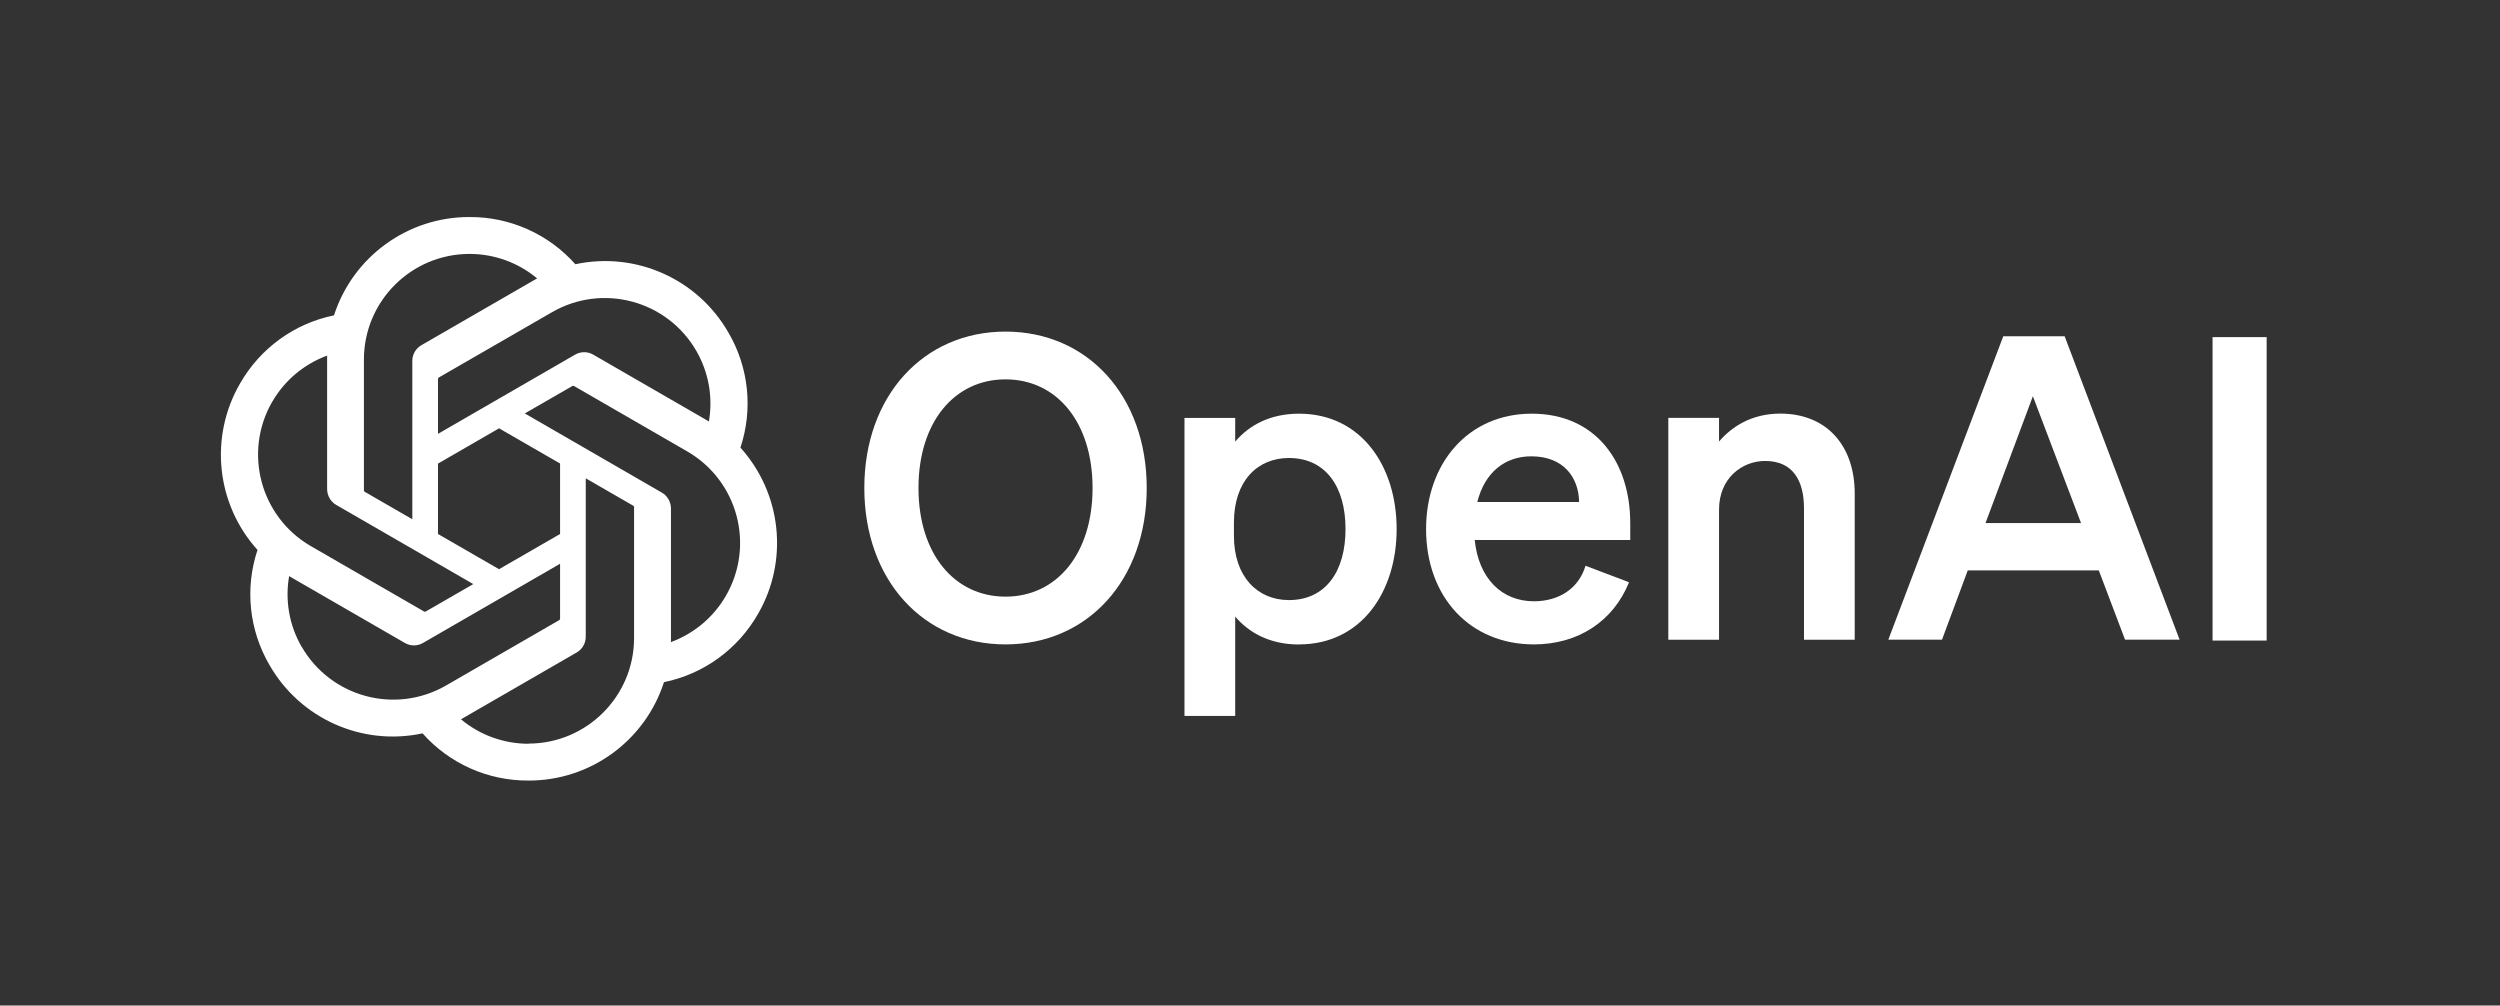
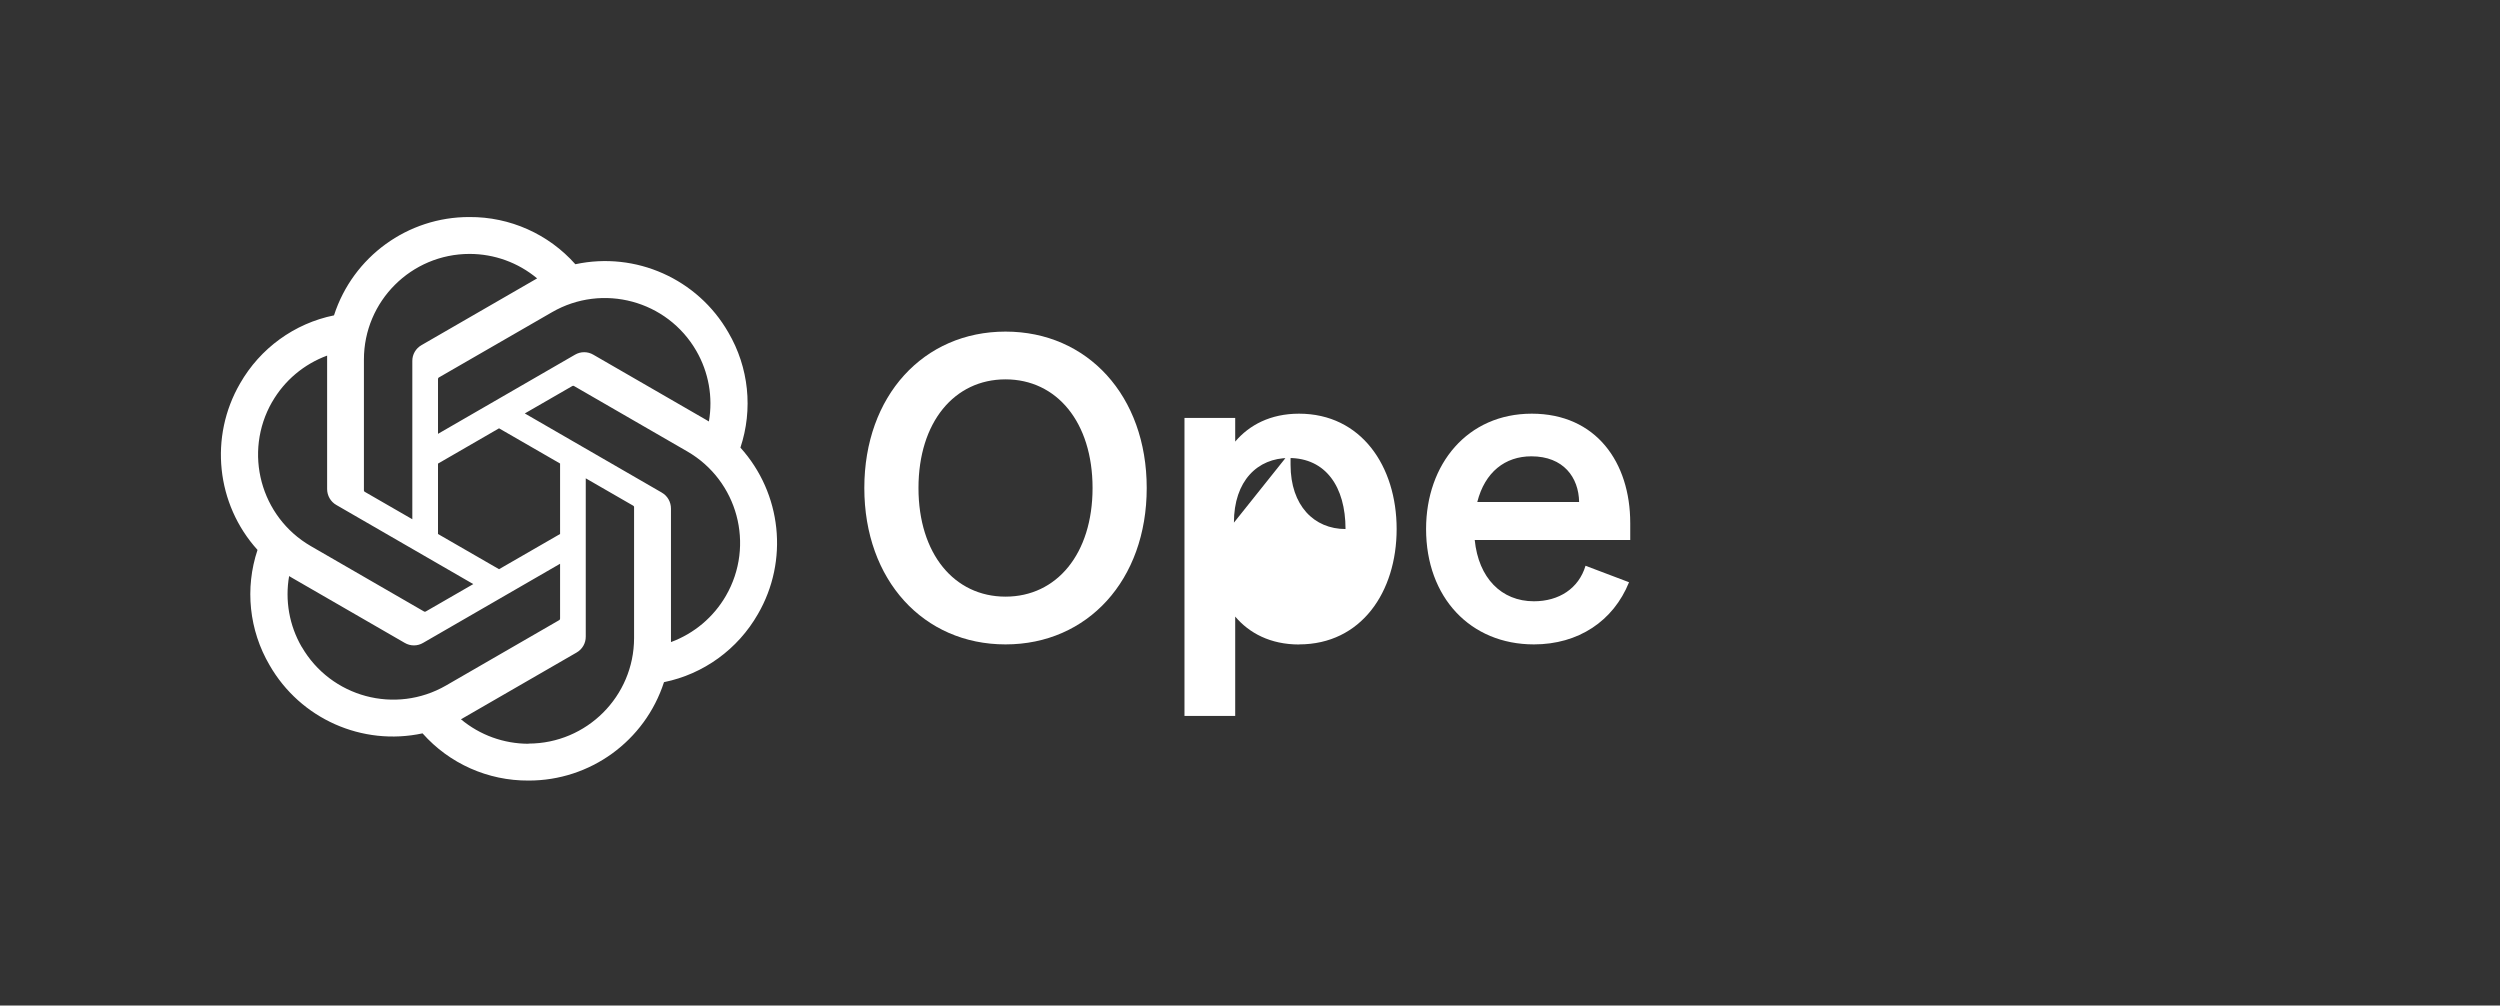
<svg xmlns="http://www.w3.org/2000/svg" id="Calque_1" version="1.1" viewBox="0 0 312.5 125.69">
  <rect x="0" y="0" width="312.5" height="125.69" fill="#333333" stroke="none" />
  <defs>
    <style>
      .st0 {
        fill: none;
      }

      .st1 {
        fill: #fff;
      }

      .st2 {
        clip-path: url(#clippath);
      }
    </style>
    <clipPath id="clippath">
      <rect class="st0" x="27.15" y="27.13" width="259.77" height="70.45" />
    </clipPath>
  </defs>
  <g class="st2">
    <g>
      <path class="st1" d="M108.04,61c0,11.52,7.4,19.55,17.65,19.55s17.65-8.03,17.65-19.55-7.4-19.55-17.65-19.55-17.65,8.03-17.65,19.55ZM136.57,61c0,8.24-4.49,13.58-10.88,13.58s-10.88-5.34-10.88-13.58,4.49-13.58,10.88-13.58,10.88,5.34,10.88,13.58Z" />
-       <path class="st1" d="M162.38,80.55c7.77,0,12.2-6.55,12.2-14.42s-4.44-14.42-12.2-14.42c-3.59,0-6.23,1.43-7.98,3.49v-2.96h-6.34v37.25h6.34v-12.42c1.74,2.06,4.39,3.49,7.98,3.49ZM154.24,65.33c0-5.23,2.96-8.08,6.87-8.08,4.6,0,7.08,3.59,7.08,8.88s-2.48,8.88-7.08,8.88c-3.91,0-6.87-2.91-6.87-8.03v-1.64Z" />
+       <path class="st1" d="M162.38,80.55c7.77,0,12.2-6.55,12.2-14.42s-4.44-14.42-12.2-14.42c-3.59,0-6.23,1.43-7.98,3.49v-2.96h-6.34v37.25h6.34v-12.42c1.74,2.06,4.39,3.49,7.98,3.49ZM154.24,65.33c0-5.23,2.96-8.08,6.87-8.08,4.6,0,7.08,3.59,7.08,8.88c-3.91,0-6.87-2.91-6.87-8.03v-1.64Z" />
      <path class="st1" d="M191.74,80.55c5.55,0,9.93-2.91,11.89-7.77l-5.44-2.06c-.85,2.85-3.33,4.44-6.45,4.44-4.07,0-6.92-2.91-7.4-7.66h19.44v-2.11c0-7.61-4.28-13.68-12.31-13.68s-13.21,6.29-13.21,14.42c0,8.56,5.55,14.42,13.47,14.42ZM191.42,57.04c4.02,0,5.92,2.64,5.97,5.71h-12.73c.95-3.75,3.49-5.71,6.76-5.71Z" />
-       <path class="st1" d="M208.54,79.97h6.34v-16.27c0-3.96,2.91-6.08,5.76-6.08,3.49,0,4.86,2.48,4.86,5.92v16.43h6.34v-18.28c0-5.97-3.49-9.99-9.3-9.99-3.59,0-6.08,1.64-7.66,3.49v-2.96h-6.34v27.74Z" />
-       <path class="st1" d="M250.41,42.03l-14.37,37.93h6.71l3.22-8.66h16.38l3.28,8.66h6.82l-14.37-37.93h-7.66ZM254.11,49.53l6.02,15.85h-11.94l5.92-15.85Z" />
-       <path class="st1" d="M283.33,42.14h-6.76v37.93h6.76v-37.93Z" />
      <path class="st1" d="M92.55,55.96c1.6-4.8,1.05-10.05-1.51-14.41-3.84-6.69-11.57-10.14-19.12-8.52-3.36-3.78-8.18-5.93-13.24-5.9-7.71-.02-14.56,4.95-16.93,12.29-4.96,1.01-9.23,4.12-11.74,8.51-3.87,6.67-2.99,15.09,2.18,20.81-1.6,4.8-1.05,10.05,1.51,14.41,3.84,6.69,11.57,10.14,19.12,8.52,3.35,3.78,8.18,5.93,13.24,5.9,7.72.02,14.56-4.95,16.94-12.3,4.96-1.01,9.23-4.12,11.74-8.51,3.87-6.67,2.98-15.08-2.19-20.81h0ZM66.07,92.97c-3.09,0-6.08-1.08-8.45-3.06.11-.06.29-.16.42-.24l14.03-8.1c.72-.41,1.16-1.17,1.15-2v-19.78l5.93,3.42c.06.03.11.09.11.16v16.38c0,7.28-5.91,13.19-13.19,13.2ZM37.71,80.86c-1.55-2.67-2.1-5.81-1.57-8.85.1.06.29.17.42.25l14.03,8.1c.71.42,1.59.42,2.3,0l17.12-9.89v6.85c0,.07-.03.14-.08.18l-14.18,8.19c-6.32,3.64-14.38,1.47-18.03-4.83h0ZM34.02,50.24c1.54-2.68,3.97-4.72,6.87-5.79,0,.12,0,.33,0,.48v16.2c0,.82.44,1.59,1.15,1.99l17.12,9.89-5.93,3.42c-.06.04-.13.05-.2.02l-14.18-8.19c-6.3-3.65-8.46-11.71-4.83-18.03h0ZM82.72,61.57l-17.12-9.89,5.93-3.42c.06-.04.13-.05.2-.02l14.18,8.19c6.31,3.65,8.48,11.72,4.83,18.04-1.54,2.67-3.97,4.72-6.87,5.79v-16.69c0-.82-.43-1.59-1.14-1.99h0ZM88.62,52.69c-.1-.06-.29-.17-.42-.25l-14.03-8.1c-.71-.42-1.59-.42-2.3,0l-17.12,9.89v-6.85c0-.07.03-.14.08-.18l14.18-8.18c6.32-3.64,14.39-1.47,18.03,4.84,1.54,2.67,2.1,5.79,1.57,8.83h0ZM51.53,64.9l-5.93-3.42c-.06-.03-.11-.09-.11-.16v-16.38c0-7.29,5.92-13.2,13.21-13.2,3.08,0,6.07,1.08,8.44,3.06-.11.06-.29.16-.42.24l-14.03,8.1c-.72.41-1.16,1.17-1.15,1.99v19.77s0,0,0,0ZM54.75,57.95l7.63-4.41,7.63,4.4v8.81l-7.63,4.4-7.63-4.4v-8.81Z" />
    </g>
  </g>
</svg>